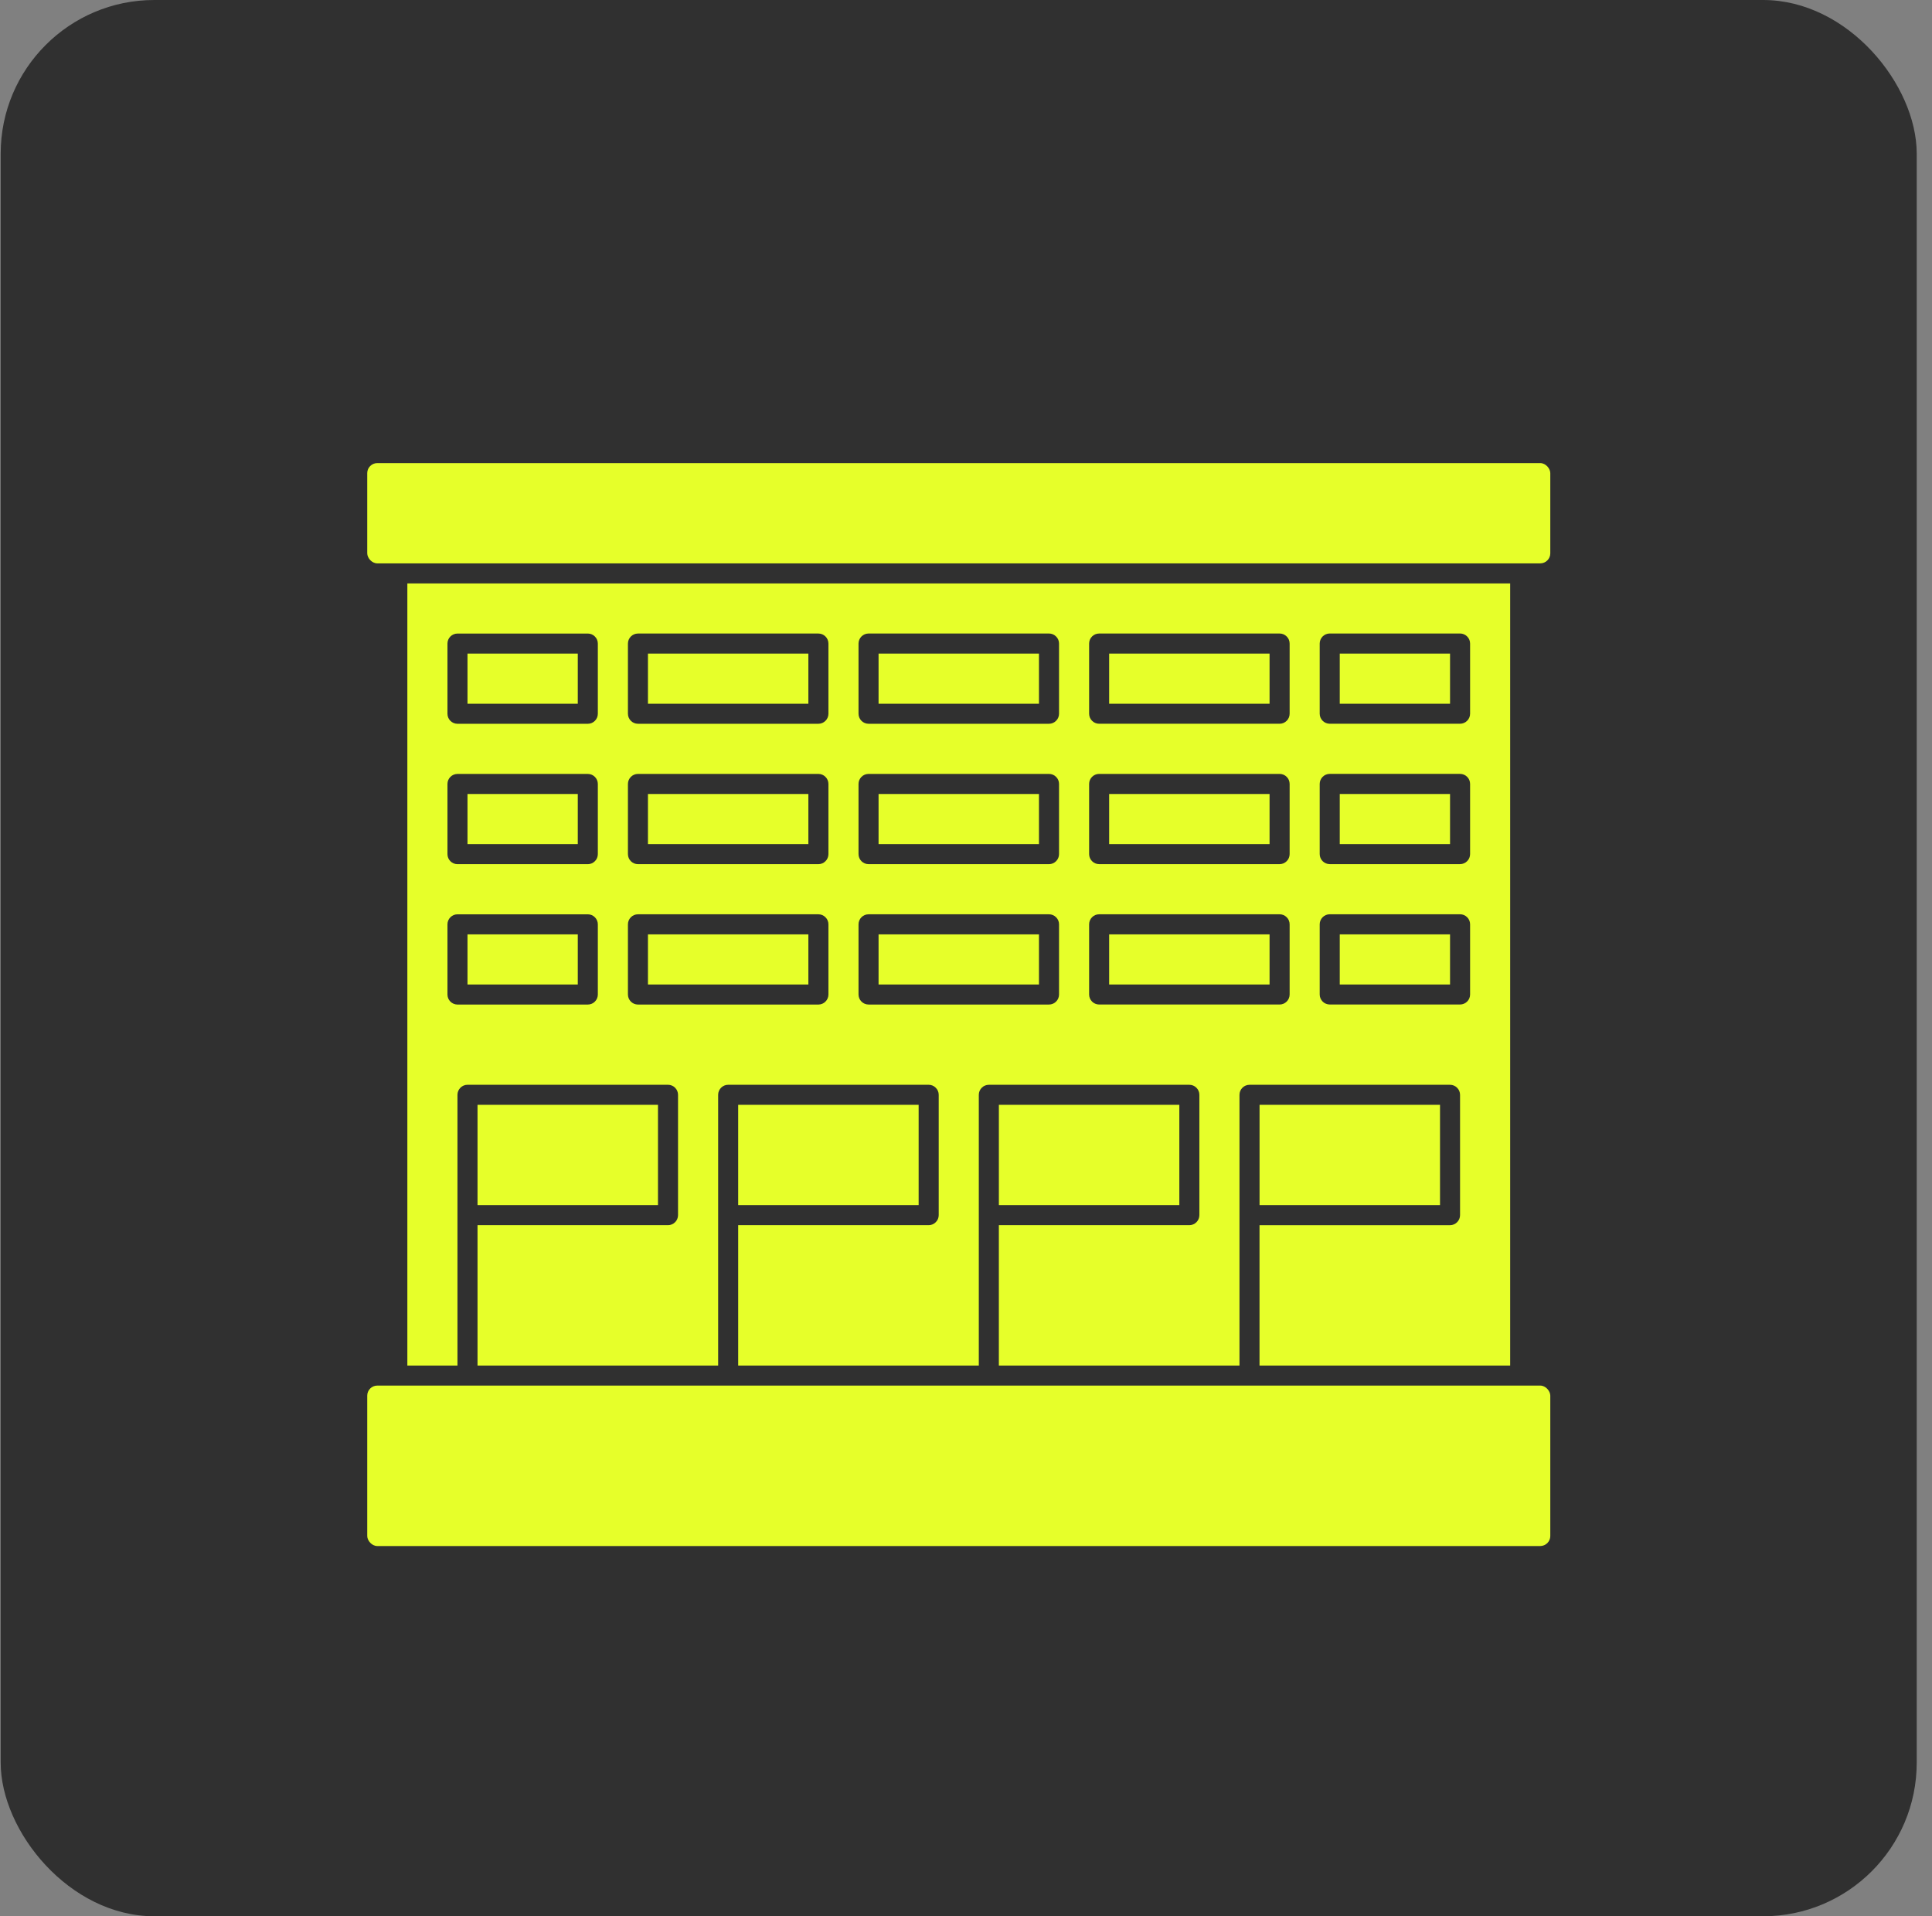
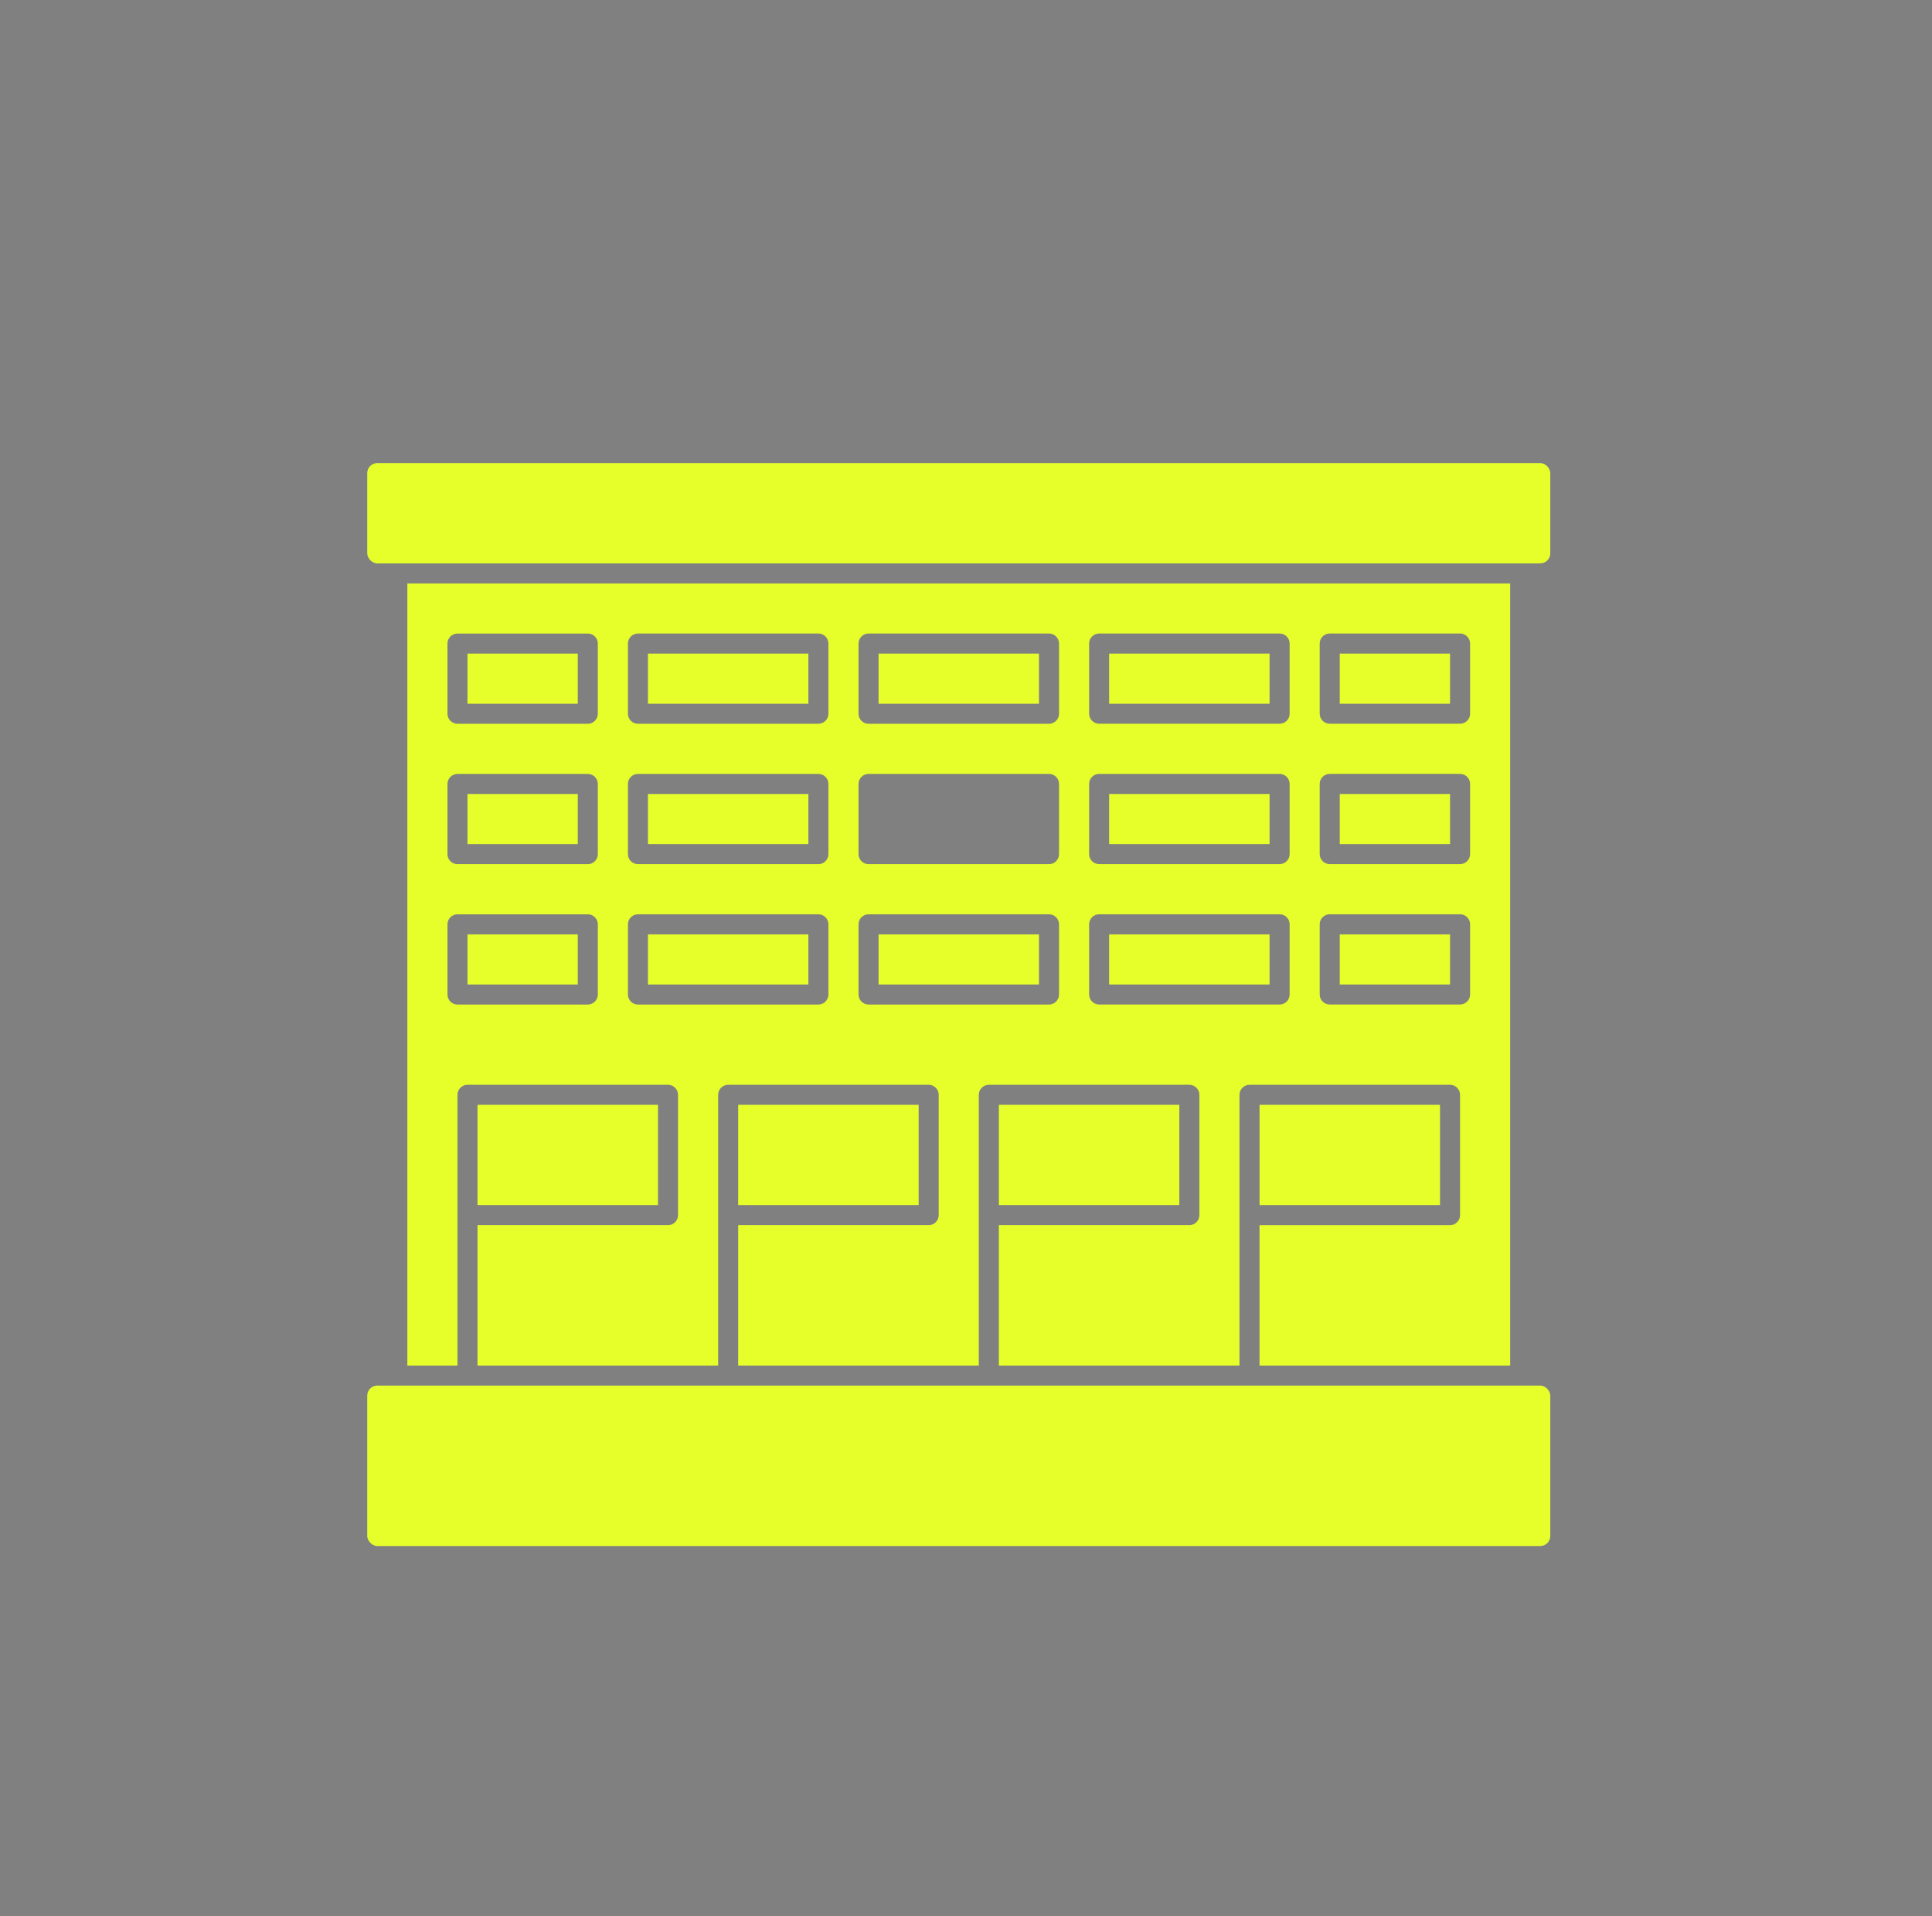
<svg xmlns="http://www.w3.org/2000/svg" width="121" height="120" viewBox="0 0 121 120" fill="none">
  <rect x="0" y="0" width="121" height="120" fill="#808080" stroke="none" />
-   <rect x="0.043" width="120" height="120" rx="9.62" fill="#303030" />
  <path d="M23.628 86.768H96.466C96.811 86.768 97.094 87.114 97.094 87.396V96.188C97.094 96.533 96.811 96.815 96.466 96.815H23.628C23.283 96.815 23 96.47 23 96.188V87.396C23 87.051 23.283 86.768 23.628 86.768Z" fill="#E6FF2A" />
  <path d="M23.628 29H96.466C96.811 29 97.094 29.345 97.094 29.628V34.651C97.094 34.997 96.811 35.279 96.466 35.279H23.628C23.283 35.279 23 34.934 23 34.651V29.628C23 29.283 23.283 29 23.628 29Z" fill="#E6FF2A" />
  <path d="M40.581 58.512H50.628V61.651H40.581V58.512Z" fill="#E6FF2A" />
  <path d="M40.581 49.721H50.628V52.861H40.581V49.721Z" fill="#E6FF2A" />
-   <path d="M55.024 49.721H65.07V52.861H55.024V49.721Z" fill="#E6FF2A" />
  <path d="M29.279 40.93H36.186V44.07H29.279V40.93Z" fill="#E6FF2A" />
  <path d="M40.581 40.93H50.628V44.07H40.581V40.93Z" fill="#E6FF2A" />
  <path d="M55.024 58.512H65.07V61.651H55.024V58.512Z" fill="#E6FF2A" />
  <path d="M62.559 69.186H73.861V75.465H62.559V69.186Z" fill="#E6FF2A" />
  <path d="M29.907 69.186H41.209V75.465H29.907V69.186Z" fill="#E6FF2A" />
  <path d="M46.232 69.186H57.534V75.465H46.232V69.186Z" fill="#E6FF2A" />
  <path d="M78.885 69.186H90.187V75.465H78.885V69.186Z" fill="#E6FF2A" />
  <path d="M29.279 58.512H36.186V61.651H29.279V58.512Z" fill="#E6FF2A" />
  <path d="M55.024 40.93H65.07V44.07H55.024V40.93Z" fill="#E6FF2A" />
  <path d="M29.279 49.721H36.186V52.861H29.279V49.721Z" fill="#E6FF2A" />
  <path d="M83.908 58.512H90.815V61.651H83.908V58.512Z" fill="#E6FF2A" />
  <path d="M69.466 40.93H79.512V44.07H69.466V40.93Z" fill="#E6FF2A" />
  <path d="M83.908 49.721H90.815V52.861H83.908V49.721Z" fill="#E6FF2A" />
  <path d="M69.466 49.721H79.512V52.861H69.466V49.721Z" fill="#E6FF2A" />
  <path d="M25.512 36.535V85.513H28.651V68.559C28.651 68.214 28.934 67.931 29.279 67.931H41.837C42.004 67.931 42.164 67.997 42.28 68.116C42.399 68.233 42.465 68.393 42.465 68.559V76.094C42.465 76.26 42.399 76.421 42.28 76.537C42.164 76.656 42.004 76.722 41.837 76.722H29.907V85.513H44.977V68.559C44.977 68.214 45.259 67.931 45.605 67.931H58.163C58.329 67.931 58.489 67.997 58.605 68.117C58.725 68.233 58.791 68.393 58.791 68.559V76.094C58.791 76.261 58.725 76.421 58.605 76.537C58.489 76.656 58.329 76.722 58.163 76.722H46.232V85.513H61.302V68.559C61.302 68.214 61.585 67.932 61.93 67.932H74.488C74.655 67.932 74.815 67.998 74.931 68.117C75.05 68.233 75.116 68.393 75.116 68.559V76.094C75.116 76.261 75.05 76.421 74.931 76.537C74.815 76.656 74.655 76.722 74.488 76.722H62.558V85.514H77.628V68.56C77.628 68.214 77.91 67.932 78.256 67.932H90.814C90.98 67.932 91.141 67.998 91.257 68.117C91.376 68.233 91.442 68.393 91.442 68.56V76.095C91.442 76.261 91.376 76.421 91.257 76.537C91.141 76.657 90.98 76.723 90.814 76.723H78.883V85.514H94.581V36.536L25.512 36.535ZM37.442 62.28C37.442 62.446 37.376 62.606 37.257 62.722C37.141 62.842 36.981 62.907 36.814 62.907H28.652C28.306 62.907 28.024 62.625 28.024 62.28V57.884C28.024 57.539 28.306 57.256 28.652 57.256H36.814C36.981 57.256 37.141 57.322 37.257 57.441C37.376 57.558 37.442 57.718 37.442 57.884V62.28ZM37.442 53.488C37.442 53.655 37.376 53.815 37.257 53.931C37.141 54.05 36.981 54.116 36.814 54.116H28.652C28.306 54.116 28.024 53.834 28.024 53.488V49.093C28.024 48.748 28.306 48.465 28.652 48.465H36.814C36.981 48.465 37.141 48.531 37.257 48.65C37.376 48.767 37.442 48.927 37.442 49.093V53.488ZM37.442 44.697C37.442 44.864 37.376 45.024 37.257 45.14C37.141 45.259 36.981 45.325 36.814 45.325H28.652C28.306 45.325 28.024 45.043 28.024 44.697V40.302C28.024 39.956 28.306 39.674 28.652 39.674H36.814C36.981 39.674 37.141 39.74 37.257 39.859C37.376 39.975 37.442 40.135 37.442 40.302V44.697ZM51.884 62.279C51.884 62.445 51.818 62.605 51.699 62.721C51.583 62.841 51.423 62.907 51.257 62.907H39.954C39.609 62.907 39.327 62.624 39.327 62.279V57.883C39.327 57.538 39.609 57.255 39.954 57.255H51.257C51.423 57.255 51.583 57.321 51.699 57.441C51.818 57.557 51.884 57.717 51.884 57.883V62.279ZM51.884 53.488C51.884 53.654 51.818 53.814 51.699 53.93C51.583 54.05 51.423 54.115 51.257 54.115H39.954C39.609 54.115 39.327 53.833 39.327 53.488V49.092C39.327 48.747 39.609 48.464 39.954 48.464H51.257C51.423 48.464 51.583 48.53 51.699 48.65C51.818 48.766 51.884 48.926 51.884 49.092V53.488ZM51.884 44.696C51.884 44.863 51.818 45.023 51.699 45.139C51.583 45.258 51.423 45.324 51.257 45.324H39.954C39.609 45.324 39.327 45.042 39.327 44.696V40.301C39.327 39.956 39.609 39.673 39.954 39.673H51.257C51.423 39.673 51.583 39.739 51.699 39.858C51.818 39.974 51.884 40.135 51.884 40.301V44.696ZM66.327 62.278C66.327 62.444 66.261 62.605 66.141 62.721C66.025 62.84 65.865 62.906 65.699 62.906H54.397C54.051 62.906 53.769 62.623 53.769 62.278V57.883C53.769 57.537 54.051 57.255 54.397 57.255H65.699C65.865 57.255 66.025 57.321 66.141 57.44C66.261 57.556 66.327 57.716 66.327 57.883V62.278ZM66.327 53.487C66.327 53.653 66.261 53.813 66.141 53.929C66.025 54.049 65.865 54.115 65.699 54.115H54.397C54.051 54.115 53.769 53.832 53.769 53.487V49.091C53.769 48.746 54.051 48.464 54.397 48.464H65.699C65.865 48.464 66.025 48.529 66.141 48.649C66.261 48.765 66.327 48.925 66.327 49.091V53.487ZM66.327 44.696C66.327 44.862 66.261 45.022 66.141 45.138C66.025 45.258 65.865 45.324 65.699 45.324H54.397C54.051 45.324 53.769 45.041 53.769 44.696V40.3C53.769 39.955 54.051 39.672 54.397 39.672H65.699C65.865 39.672 66.025 39.738 66.141 39.858C66.261 39.974 66.327 40.134 66.327 40.3V44.696ZM80.769 62.277C80.769 62.444 80.703 62.604 80.584 62.72C80.467 62.839 80.307 62.905 80.141 62.905H68.839C68.493 62.905 68.211 62.623 68.211 62.277V57.882C68.211 57.536 68.493 57.254 68.839 57.254H80.141C80.307 57.254 80.467 57.32 80.584 57.439C80.703 57.555 80.769 57.715 80.769 57.882V62.277ZM80.769 53.486C80.769 53.652 80.703 53.812 80.584 53.929C80.467 54.048 80.307 54.114 80.141 54.114H68.839C68.493 54.114 68.211 53.831 68.211 53.486V49.091C68.211 48.745 68.493 48.463 68.839 48.463H80.141C80.307 48.463 80.467 48.529 80.584 48.648C80.703 48.764 80.769 48.924 80.769 49.091V53.486ZM80.769 44.695C80.769 44.861 80.703 45.021 80.584 45.138C80.467 45.257 80.307 45.323 80.141 45.323H68.839C68.493 45.323 68.211 45.04 68.211 44.695V40.299C68.211 39.954 68.493 39.672 68.839 39.672H80.141C80.307 39.672 80.467 39.737 80.584 39.857C80.703 39.973 80.769 40.133 80.769 40.299V44.695ZM92.071 62.276C92.071 62.443 92.005 62.603 91.886 62.719C91.769 62.838 91.609 62.904 91.443 62.904H83.28C82.935 62.904 82.652 62.622 82.652 62.276V57.881C82.652 57.536 82.935 57.253 83.28 57.253H91.443C91.609 57.253 91.769 57.319 91.886 57.438C92.005 57.554 92.071 57.715 92.071 57.881V62.276ZM92.071 53.485C92.071 53.652 92.005 53.812 91.886 53.928C91.769 54.047 91.609 54.113 91.443 54.113H83.28C82.935 54.113 82.652 53.831 82.652 53.485V49.09C82.652 48.744 82.935 48.462 83.28 48.462H91.443C91.609 48.462 91.769 48.528 91.886 48.647C92.005 48.763 92.071 48.923 92.071 49.09V53.485ZM92.071 44.694C92.071 44.86 92.005 45.02 91.886 45.137C91.769 45.256 91.609 45.322 91.443 45.322H83.28C82.935 45.322 82.652 45.039 82.652 44.694V40.299C82.652 39.953 82.935 39.671 83.28 39.671H91.443C91.609 39.671 91.769 39.737 91.886 39.856C92.005 39.972 92.071 40.132 92.071 40.299V44.694Z" fill="#E6FF2A" />
  <path d="M69.466 58.512H79.512V61.651H69.466V58.512Z" fill="#E6FF2A" />
  <path d="M83.908 40.93H90.815V44.07H83.908V40.93Z" fill="#E6FF2A" />
</svg>